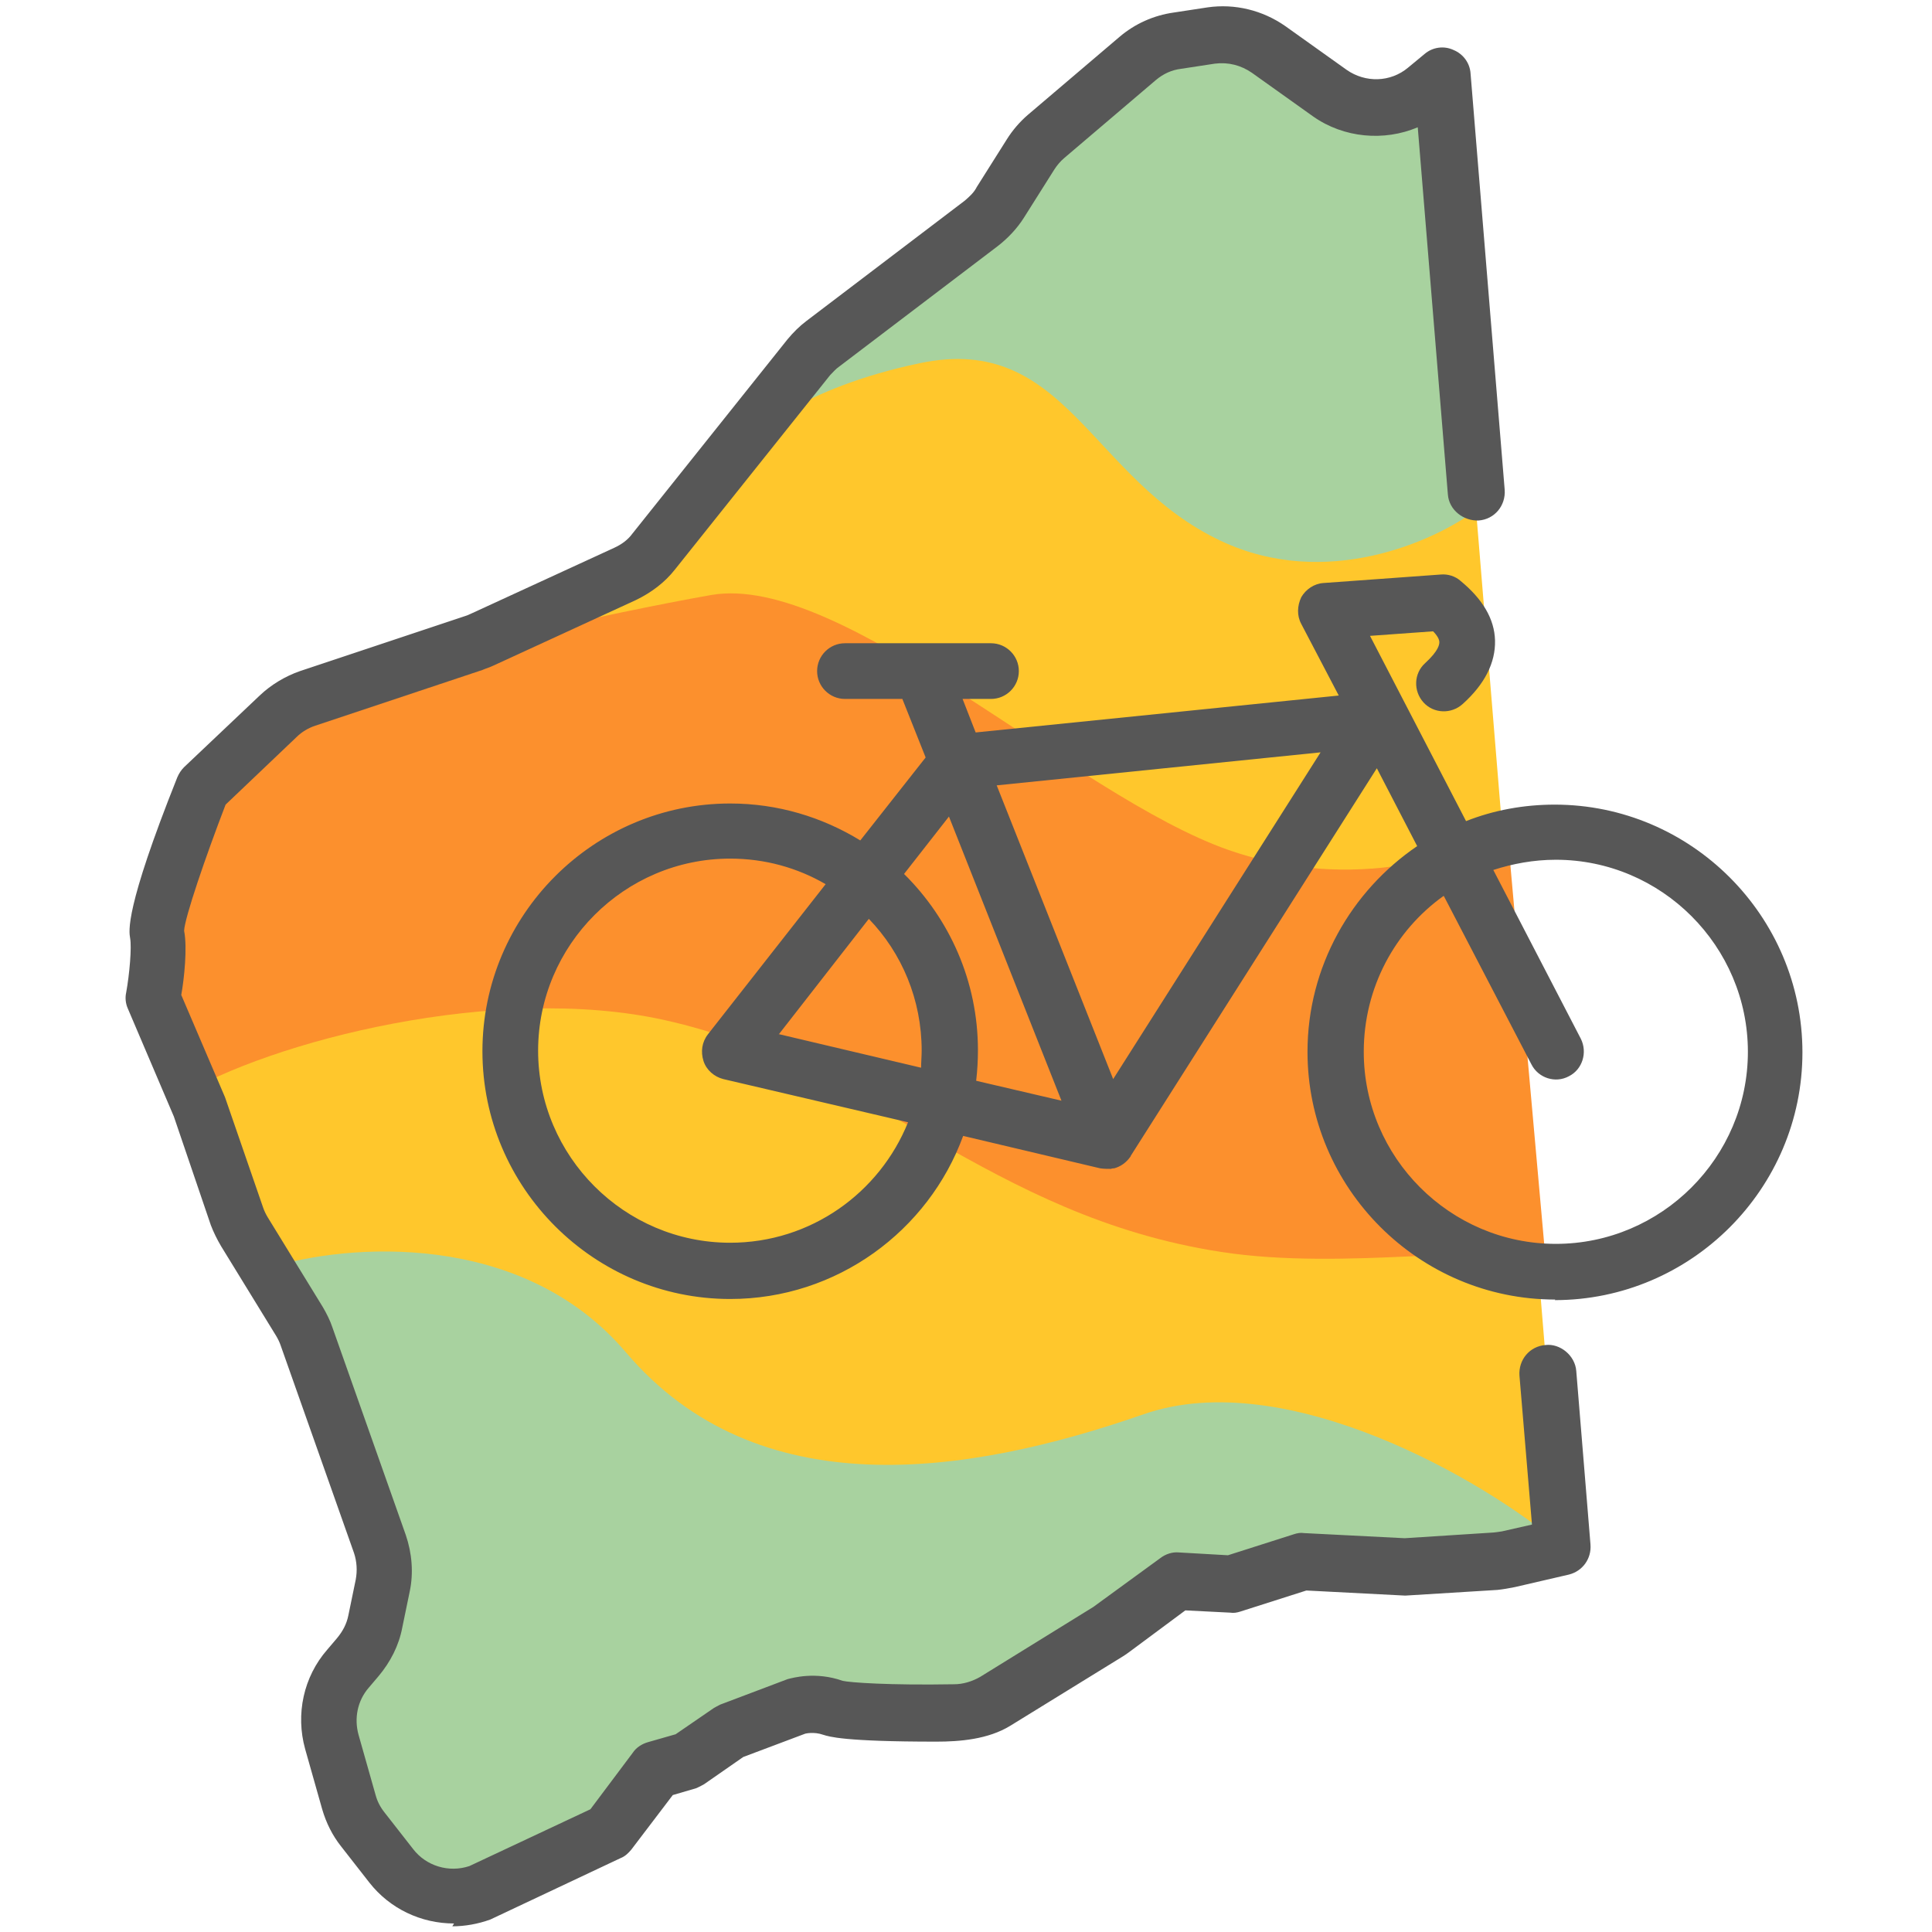
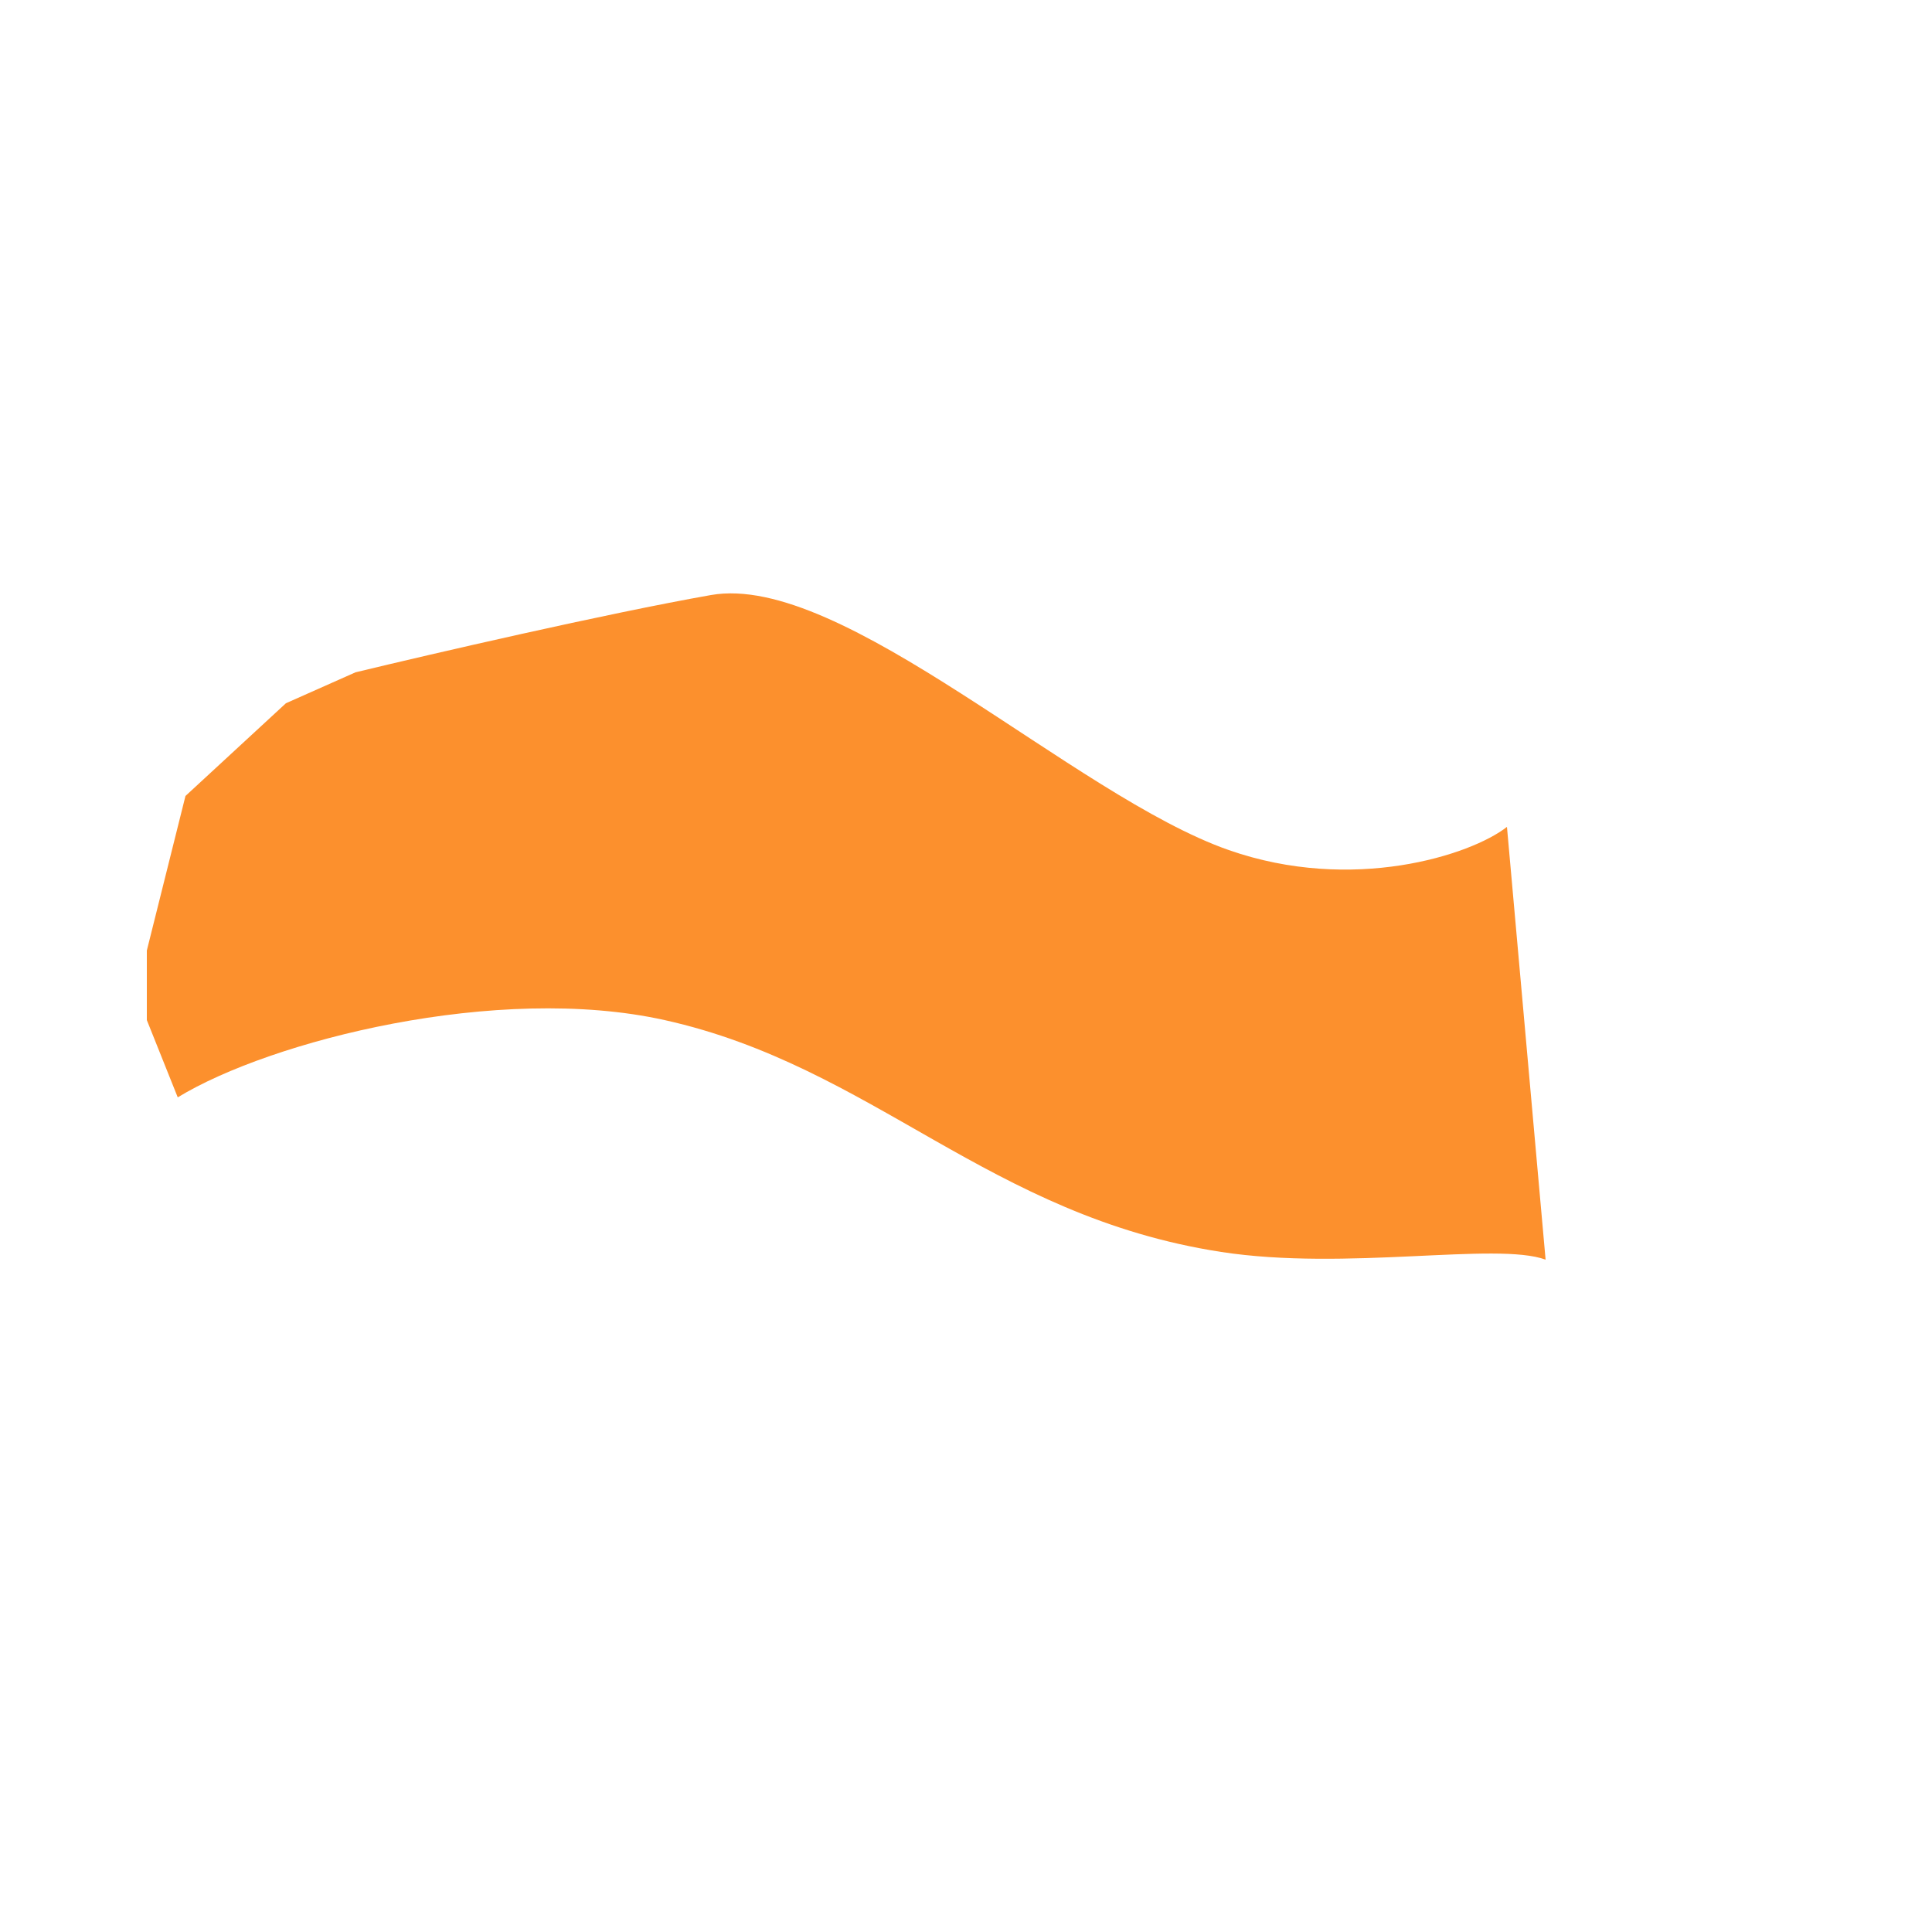
<svg xmlns="http://www.w3.org/2000/svg" width="125" height="125" viewBox="0 0 125 125" fill="none">
-   <path d="M101 100L93 6.5L88 7L84 4.5L78.5 2.5L71.5 5L64.5 13.5L53 22L41.5 36.5L19.5 45.5L13.5 50L10 64.5L25 100.5L21 110L22.5 118L29 122.5L37 120.5L41.5 115.5L50.5 111H62L76.5 102.5L91 101.5L101 100Z" fill="#A8D29F" />
-   <path d="M40.5 87.5C33.7 79.5 22.333 80.5 17.5 82L10 66V61L12.5 51.5L19.5 45.5L40.5 38L47.5 29.5C48.333 28.167 51.9 25.1 59.5 23.5C69 21.5 70.5 31 79 35C85.8 38.2 92.833 35 95.5 33L101 100C96.167 95.833 83.2 88.3 74 91.5C62.5 95.5 49 97.5 40.5 87.5Z" fill="#FFC72C" />
  <path d="M79.5 54.999C87.5 57.799 95.167 55.332 97.5 53.499L100 81.499C96.833 80.332 87.107 82.25 79 80.999C63.948 78.677 56.5 68.999 43 65.999C32.2 63.599 17.5 67.332 11.5 70.999L9.5 65.999V61.499L12 51.499L18.5 45.499L23 43.499C27.833 42.332 39.2 39.699 46 38.499C54.5 36.999 69.5 51.499 79.5 54.999Z" fill="#FC902D" />
-   <path d="M29.375 124.449C27.243 124.449 25.221 123.493 23.897 121.802L22.059 119.449C21.507 118.75 21.103 117.941 20.846 117.059L19.743 113.162C19.118 110.919 19.632 108.493 21.177 106.728L21.802 105.993C22.169 105.552 22.427 105.074 22.537 104.522L23.015 102.206C23.125 101.618 23.088 101.03 22.904 100.478L18.162 87.059C18.088 86.838 17.978 86.618 17.868 86.434L14.302 80.625C14.044 80.184 13.823 79.743 13.64 79.265L11.25 72.243L8.272 65.257C8.125 64.927 8.088 64.559 8.162 64.228C8.382 63.015 8.529 61.287 8.419 60.699C8.346 60.258 8.051 58.86 11.471 50.294C11.581 50.037 11.728 49.816 11.912 49.633L16.802 45C17.537 44.302 18.456 43.75 19.412 43.419L30.221 39.816L30.552 39.669L39.743 35.441C40.221 35.221 40.625 34.927 40.919 34.522L50.956 21.949C51.324 21.508 51.728 21.103 52.169 20.772L62.426 12.978C62.721 12.721 63.015 12.463 63.199 12.096L65.147 9.007C65.515 8.419 65.993 7.868 66.507 7.427L72.427 2.39C73.419 1.544 74.632 0.993 75.956 0.809L78.125 0.478C79.89 0.221 81.691 0.662 83.162 1.691L87.132 4.522C88.346 5.368 89.963 5.331 91.103 4.375L92.169 3.493C92.684 3.052 93.419 2.941 94.044 3.235C94.669 3.493 95.11 4.081 95.147 4.78L97.353 31.691C97.427 32.721 96.691 33.603 95.662 33.677C94.706 33.713 93.75 33.015 93.677 31.985L91.728 8.235C89.559 9.155 86.948 8.934 84.963 7.537L80.993 4.706C80.294 4.228 79.485 4.007 78.603 4.118L76.434 4.449C75.809 4.522 75.257 4.78 74.779 5.184L68.86 10.221C68.603 10.441 68.382 10.699 68.198 10.993L66.25 14.081C65.809 14.78 65.221 15.405 64.559 15.919L54.301 23.713C54.081 23.86 53.897 24.081 53.713 24.265L43.676 36.838C43.015 37.684 42.132 38.346 41.14 38.824L31.948 43.052C31.728 43.162 31.471 43.235 31.213 43.346L20.404 46.949C19.963 47.096 19.522 47.353 19.191 47.684L14.596 52.059C13.309 55.404 11.948 59.375 11.912 60.221C12.132 61.324 11.912 63.346 11.728 64.375L14.559 70.993L17.022 78.125C17.096 78.346 17.206 78.566 17.316 78.75L20.882 84.559C21.14 85 21.36 85.441 21.507 85.882L26.25 99.302C26.654 100.478 26.765 101.765 26.507 102.978L26.029 105.294C25.809 106.471 25.257 107.537 24.485 108.456L23.86 109.191C23.125 110.037 22.904 111.177 23.198 112.243L24.302 116.14C24.412 116.544 24.596 116.912 24.89 117.28L26.728 119.632C27.573 120.735 29.044 121.177 30.368 120.735L38.199 117.059L40.956 113.382C41.176 113.052 41.544 112.831 41.912 112.721L43.713 112.206L46.176 110.515C46.176 110.515 46.434 110.368 46.581 110.294L50.956 108.64C51.25 108.566 52.757 108.125 54.522 108.75C55 108.86 57.5 109.044 61.728 108.971C62.316 108.971 62.904 108.787 63.419 108.493L70.735 103.971L75.073 100.809C75.404 100.552 75.846 100.405 76.25 100.441L79.448 100.625L83.713 99.265C83.934 99.191 84.154 99.154 84.375 99.191L90.882 99.522L96.618 99.154C96.618 99.154 96.985 99.118 97.169 99.081L99.118 98.64L98.309 89.007C98.235 87.978 98.971 87.096 100 87.022C100.919 86.912 101.912 87.684 101.985 88.713L102.904 99.927C102.978 100.846 102.39 101.655 101.507 101.875L98.015 102.684C97.647 102.757 97.243 102.831 96.875 102.868L90.919 103.235L84.522 102.905L80.257 104.265C80.037 104.338 79.816 104.375 79.596 104.338L76.691 104.191L73.125 106.838C73.125 106.838 72.831 107.059 72.647 107.169L65.368 111.655C63.934 112.537 62.096 112.684 60.588 112.684C54.522 112.684 53.64 112.353 53.272 112.243C52.647 112.022 52.096 112.169 52.096 112.169L48.088 113.677L45.551 115.441C45.551 115.441 45.221 115.625 45.037 115.699L43.529 116.14L40.846 119.669C40.662 119.89 40.441 120.11 40.147 120.221L31.728 124.191C30.919 124.485 30.073 124.632 29.265 124.632L29.375 124.449Z" fill="#575757" />
-   <path d="M100.625 84.081C91.801 84.081 84.595 76.876 84.595 68.052C84.595 62.537 87.426 57.648 91.691 54.743L89.081 49.706L73.161 74.78C73.161 74.78 73.161 74.817 73.125 74.853C72.867 75.221 72.5 75.478 72.095 75.589C72.095 75.589 71.948 75.589 71.875 75.626C71.654 75.626 71.397 75.626 71.176 75.589L62.316 73.493C60.073 79.633 54.154 84.045 47.242 84.045C38.419 84.045 31.213 76.839 31.213 68.015C31.213 59.192 38.419 51.986 47.242 51.986C50.331 51.986 53.198 52.868 55.661 54.376L59.889 49.008L58.382 45.221H54.669C53.676 45.221 52.867 44.412 52.867 43.42C52.867 42.427 53.676 41.618 54.669 41.618H64.117C65.11 41.618 65.919 42.427 65.919 43.42C65.919 44.412 65.11 45.221 64.117 45.221H62.279L63.125 47.39L86.617 45.001L84.191 40.368C83.897 39.817 83.933 39.192 84.191 38.64C84.485 38.126 85.036 37.758 85.625 37.721L93.235 37.17C93.676 37.133 94.154 37.28 94.485 37.574C95.919 38.751 96.691 40.037 96.728 41.434C96.764 42.868 96.066 44.265 94.632 45.552C93.897 46.214 92.757 46.177 92.095 45.442C91.433 44.706 91.47 43.567 92.206 42.905C93.088 42.096 93.125 41.692 93.125 41.545C93.125 41.361 92.978 41.103 92.72 40.846L88.639 41.14L94.853 53.126C96.617 52.427 98.566 52.059 100.588 52.059C109.411 52.059 116.617 59.265 116.617 68.089C116.617 76.912 109.411 84.118 100.588 84.118L100.625 84.081ZM93.382 57.978C90.257 60.221 88.235 63.898 88.235 68.052C88.235 74.89 93.823 80.478 100.661 80.478C107.5 80.478 113.088 74.89 113.088 68.052C113.088 61.214 107.5 55.626 100.661 55.626C99.228 55.626 97.867 55.883 96.617 56.287L102.279 67.206C102.72 68.089 102.389 69.192 101.507 69.633C100.625 70.111 99.522 69.743 99.081 68.861L93.419 57.978H93.382ZM47.242 55.552C40.404 55.552 34.816 61.14 34.816 67.978C34.816 74.817 40.404 80.405 47.242 80.405C52.463 80.405 56.911 77.17 58.75 72.611L46.801 69.817C46.213 69.67 45.698 69.228 45.514 68.64C45.331 68.052 45.404 67.427 45.809 66.912L53.419 57.206C51.581 56.14 49.485 55.552 47.242 55.552ZM63.161 69.927L68.676 71.214L61.397 52.831L58.492 56.545C61.434 59.449 63.272 63.493 63.272 67.942C63.272 68.603 63.235 69.265 63.161 69.89V69.927ZM64.485 50.809L72.022 69.817L85.441 48.677L64.522 50.809H64.485ZM50.404 66.912L59.595 69.081C59.595 68.714 59.632 68.346 59.632 67.978C59.632 64.67 58.345 61.655 56.213 59.449L50.367 66.949L50.404 66.912Z" fill="#575757" />
</svg>